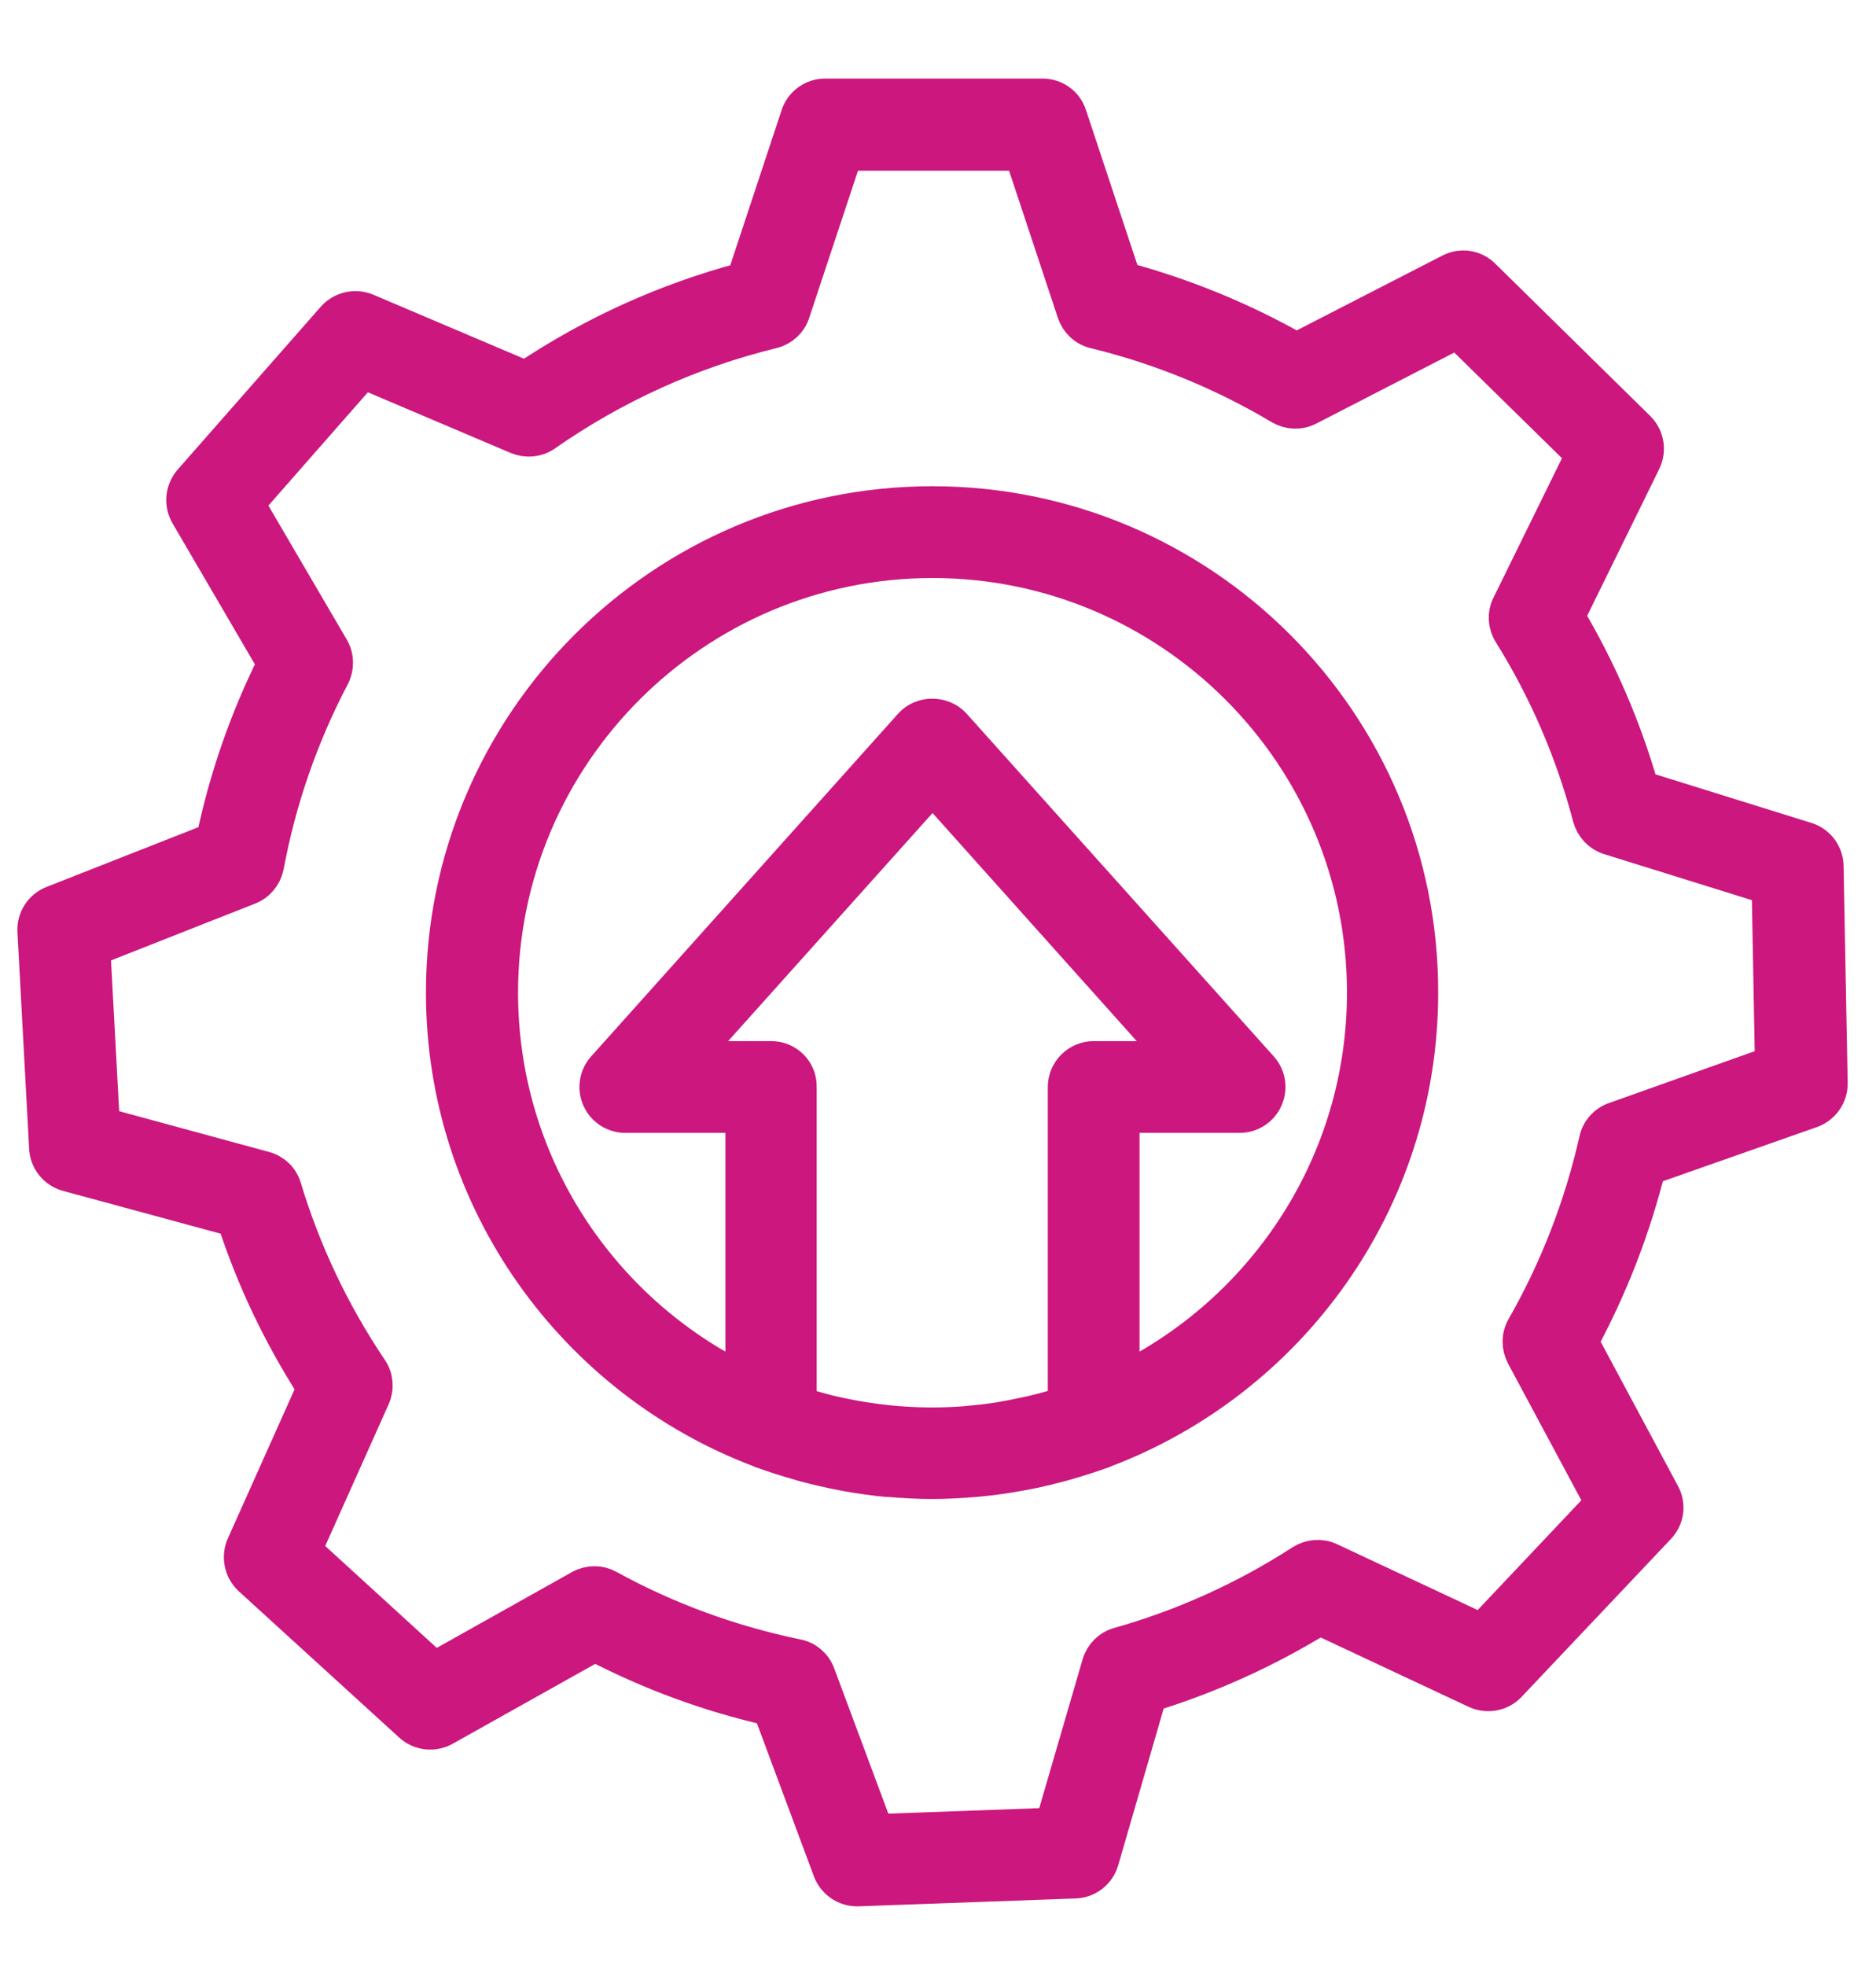
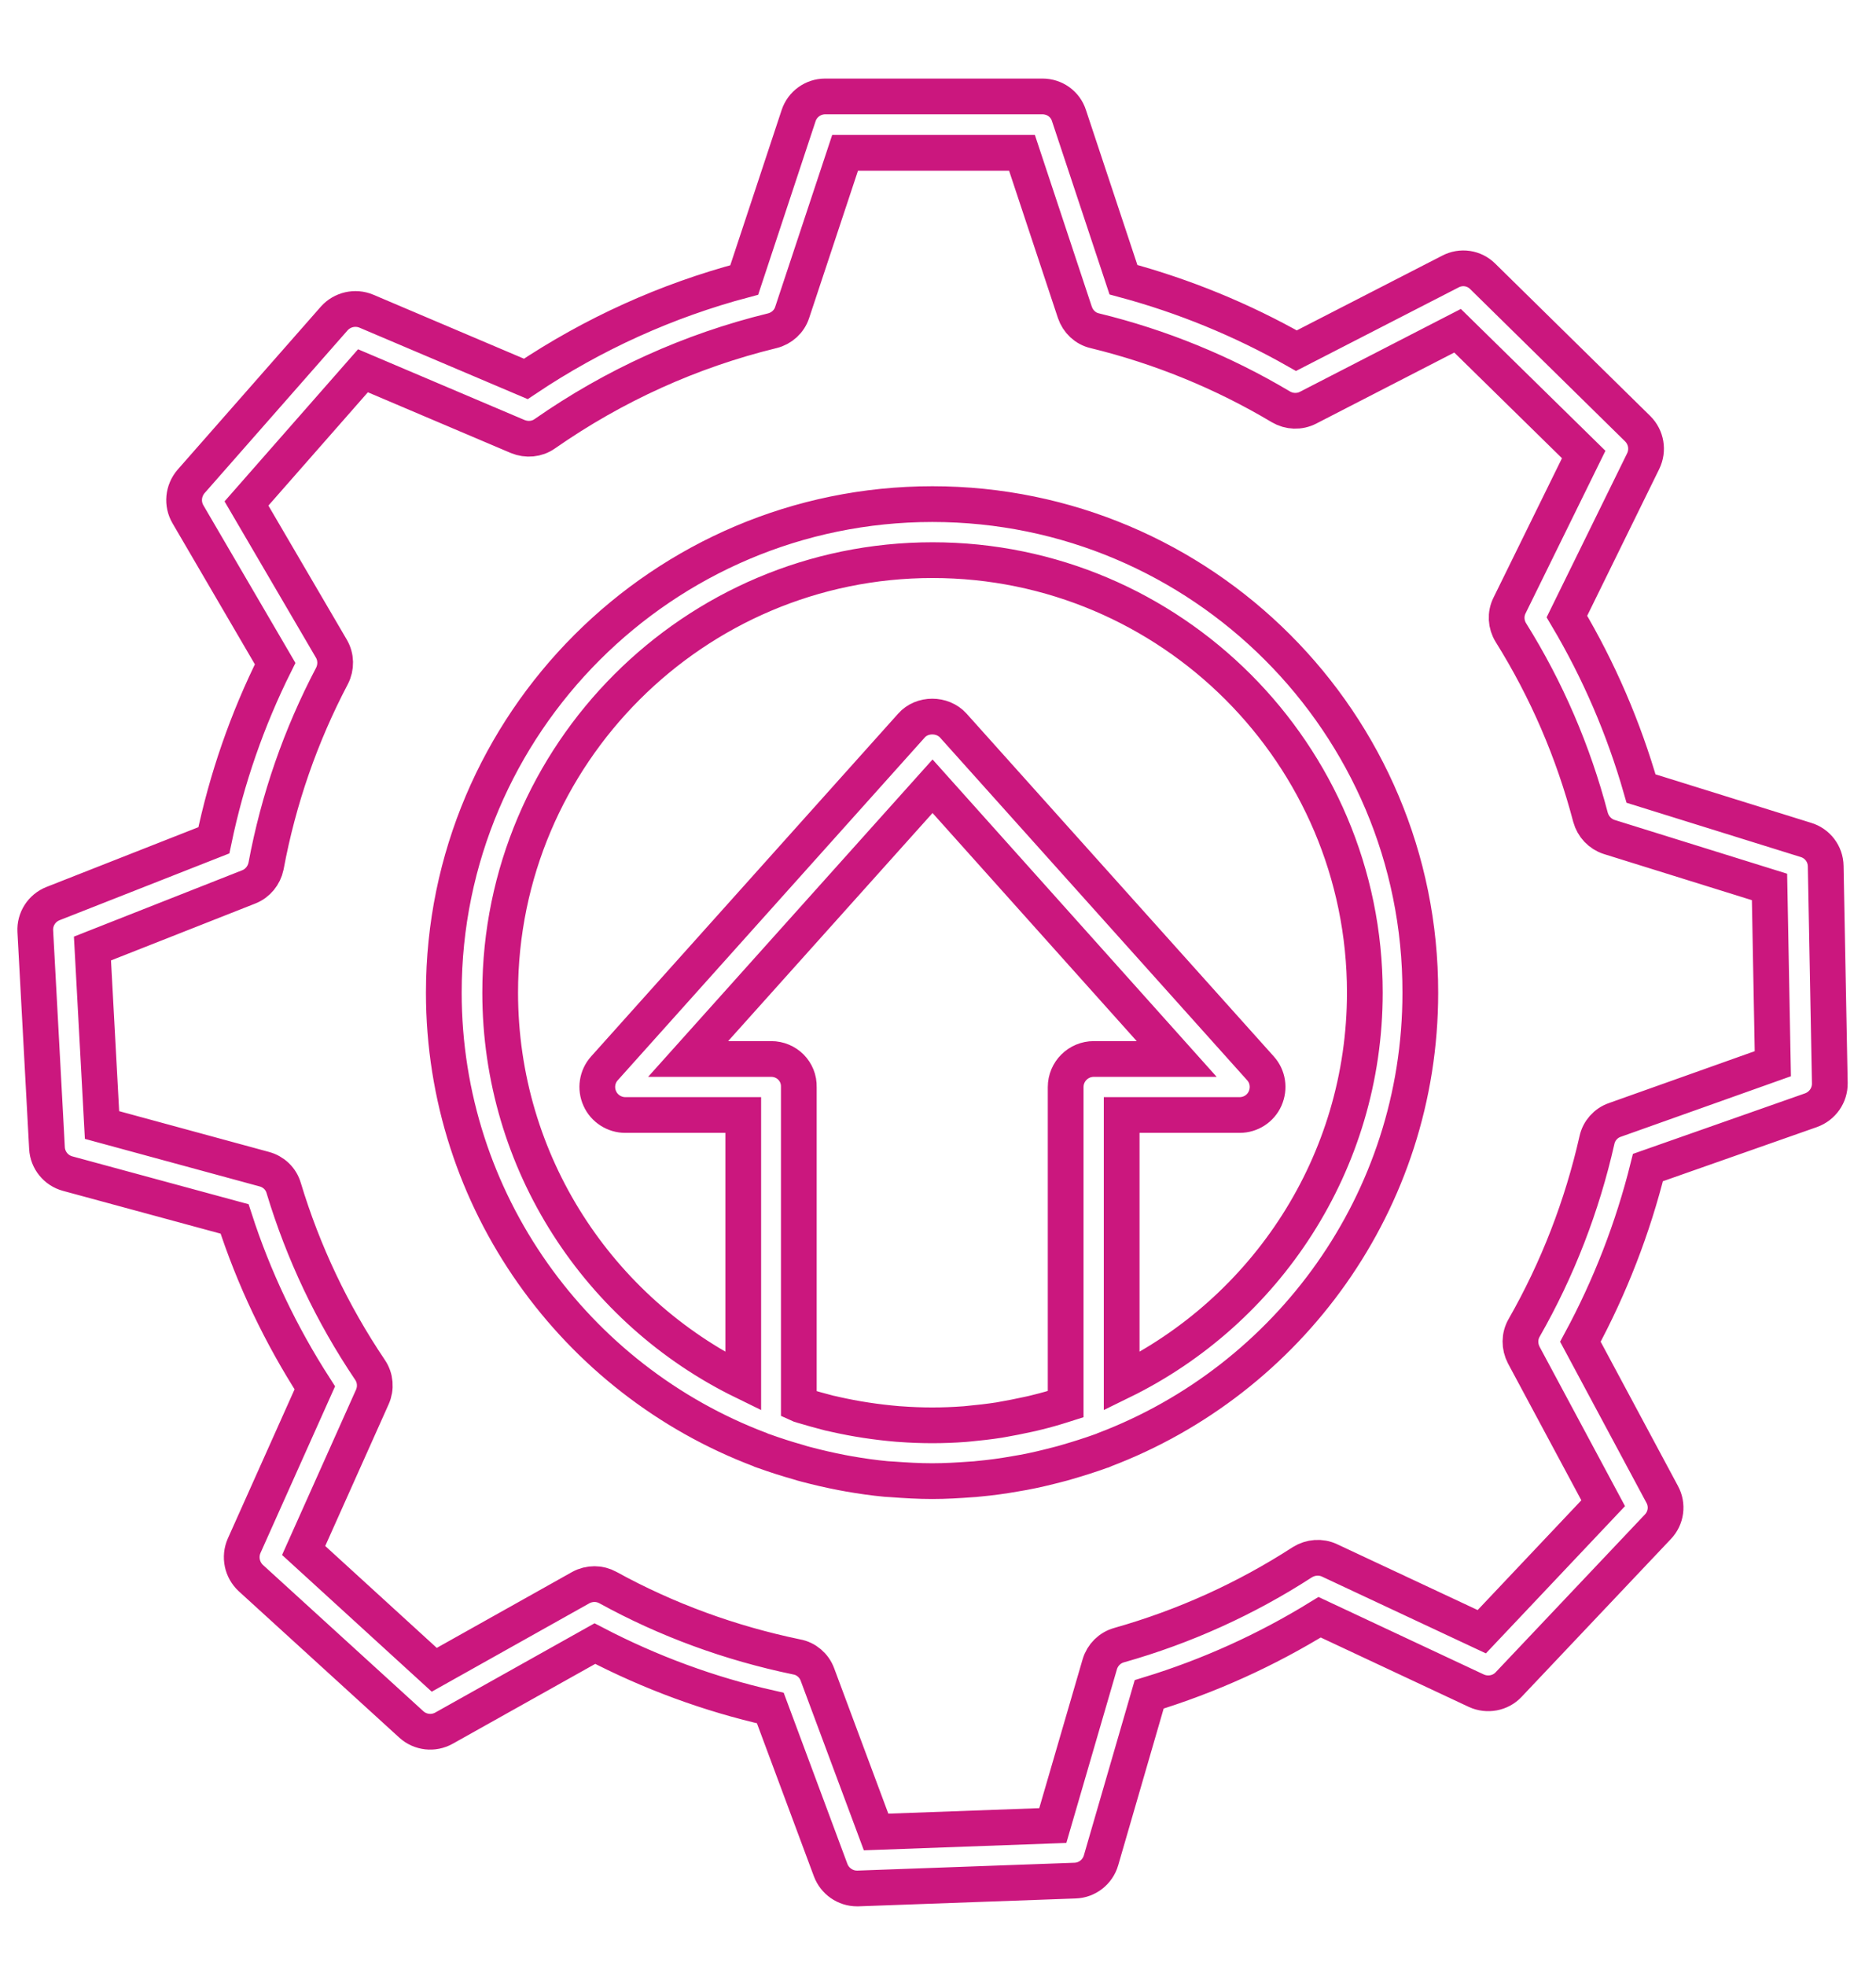
<svg xmlns="http://www.w3.org/2000/svg" width="21" height="22" viewBox="0 0 21 22" fill="none">
  <mask id="path-1-outside-1_74_2601" maskUnits="userSpaceOnUse" x="-0.605" y="0.079" width="22" height="22" fill="black">
    <rect fill="white" x="-0.605" y="0.079" width="22" height="22" />
-     <path d="M10.437 5.641C7.422 5.641 4.968 8.095 4.968 11.107C4.968 13.443 6.443 15.442 8.51 16.222C8.514 16.224 8.518 16.227 8.523 16.229C8.532 16.233 8.542 16.235 8.551 16.238C8.678 16.284 8.807 16.325 8.938 16.362C8.966 16.371 8.995 16.38 9.021 16.386C9.154 16.421 9.287 16.452 9.423 16.478C9.449 16.482 9.478 16.489 9.504 16.493C9.641 16.517 9.781 16.537 9.921 16.55C9.943 16.552 9.965 16.552 9.987 16.554C10.135 16.565 10.284 16.574 10.435 16.574C10.585 16.574 10.732 16.565 10.88 16.554C10.904 16.552 10.928 16.552 10.952 16.548C11.09 16.535 11.226 16.517 11.359 16.493C11.392 16.487 11.424 16.482 11.457 16.476C11.588 16.452 11.715 16.421 11.842 16.388C11.877 16.38 11.912 16.369 11.944 16.36C12.071 16.323 12.196 16.284 12.318 16.24C12.327 16.235 12.338 16.233 12.346 16.231C12.351 16.229 12.355 16.227 12.359 16.224C14.426 15.442 15.899 13.445 15.899 11.11C15.905 8.092 13.452 5.641 10.437 5.641ZM8.632 11.85H7.703L10.439 8.798L13.172 11.85H12.244C12.071 11.85 11.929 11.99 11.929 12.165V15.711C11.916 15.715 11.905 15.72 11.892 15.724C11.796 15.755 11.702 15.781 11.604 15.805C11.573 15.814 11.54 15.82 11.509 15.827C11.411 15.849 11.311 15.868 11.21 15.886C11.204 15.888 11.195 15.888 11.188 15.89C11.072 15.908 10.957 15.921 10.839 15.932C10.823 15.934 10.808 15.934 10.795 15.936C10.557 15.954 10.317 15.954 10.076 15.936C10.065 15.936 10.057 15.934 10.046 15.934C9.812 15.914 9.578 15.879 9.349 15.827C9.327 15.822 9.303 15.816 9.281 15.812C9.178 15.785 9.076 15.757 8.973 15.726C8.962 15.724 8.953 15.72 8.942 15.715V12.165C8.947 11.99 8.807 11.85 8.632 11.85ZM12.556 15.458V12.477H13.876C14 12.477 14.112 12.405 14.162 12.292C14.212 12.178 14.193 12.047 14.11 11.955L10.671 8.119C10.55 7.985 10.321 7.985 10.203 8.119L6.766 11.955C6.683 12.047 6.663 12.18 6.714 12.292C6.764 12.405 6.878 12.477 7 12.477H8.32V15.458C6.709 14.671 5.599 13.017 5.599 11.107C5.599 8.44 7.771 6.268 10.439 6.268C13.107 6.268 15.278 8.44 15.278 11.107C15.278 13.017 14.166 14.671 12.556 15.458ZM20.437 9.692C20.435 9.556 20.345 9.438 20.216 9.399L18.37 8.824C18.176 8.147 17.898 7.502 17.54 6.899L18.394 5.16C18.453 5.038 18.429 4.894 18.333 4.798L16.598 3.093C16.502 2.997 16.356 2.975 16.235 3.039L14.512 3.924C13.902 3.578 13.253 3.312 12.576 3.13L11.966 1.293C11.925 1.164 11.805 1.079 11.669 1.079H9.237C9.102 1.079 8.982 1.166 8.94 1.293L8.331 3.133C7.461 3.364 6.639 3.736 5.886 4.24L4.101 3.482C3.976 3.43 3.832 3.463 3.742 3.563L2.139 5.387C2.049 5.492 2.036 5.639 2.104 5.755L3.08 7.426C2.768 8.051 2.538 8.713 2.394 9.403L0.594 10.111C0.467 10.161 0.388 10.286 0.395 10.419L0.526 12.847C0.533 12.982 0.627 13.098 0.758 13.133L2.626 13.64C2.84 14.302 3.141 14.935 3.524 15.53L2.733 17.297C2.678 17.422 2.709 17.566 2.807 17.658L4.605 19.297C4.706 19.388 4.852 19.404 4.97 19.338L6.659 18.392C7.28 18.715 7.937 18.958 8.623 19.113L9.298 20.926C9.344 21.049 9.462 21.132 9.593 21.132C9.598 21.132 9.602 21.132 9.604 21.132L12.034 21.044C12.169 21.04 12.287 20.948 12.325 20.817L12.864 18.96C13.533 18.755 14.173 18.466 14.772 18.097L16.526 18.919C16.648 18.975 16.795 18.949 16.887 18.851L18.558 17.085C18.652 16.987 18.672 16.841 18.606 16.721L17.691 15.014C18.025 14.396 18.278 13.742 18.447 13.065L20.273 12.423C20.4 12.377 20.485 12.257 20.483 12.121L20.437 9.692ZM18.077 12.532C17.975 12.567 17.898 12.654 17.876 12.759C17.71 13.493 17.437 14.201 17.061 14.859C17.007 14.953 17.007 15.066 17.057 15.163L17.946 16.821L16.587 18.259L14.883 17.461C14.785 17.415 14.671 17.424 14.579 17.481C13.944 17.892 13.253 18.204 12.528 18.409C12.423 18.438 12.342 18.519 12.311 18.623L11.785 20.428L9.807 20.5L9.15 18.737C9.113 18.637 9.025 18.56 8.918 18.541C8.175 18.387 7.465 18.128 6.805 17.765C6.757 17.739 6.707 17.726 6.655 17.726C6.602 17.726 6.55 17.739 6.502 17.765L4.861 18.685L3.399 17.35L4.168 15.632C4.212 15.534 4.203 15.418 4.142 15.329C3.716 14.697 3.393 14.013 3.176 13.295C3.146 13.19 3.063 13.111 2.958 13.083L1.142 12.589L1.035 10.614L2.783 9.925C2.884 9.886 2.956 9.797 2.978 9.692C3.117 8.944 3.366 8.23 3.716 7.564C3.766 7.467 3.764 7.352 3.709 7.258L2.759 5.634L4.063 4.149L5.796 4.885C5.897 4.926 6.01 4.916 6.098 4.854C6.875 4.312 7.732 3.924 8.645 3.701C8.75 3.675 8.835 3.598 8.868 3.495L9.46 1.71H11.44L12.032 3.495C12.067 3.598 12.15 3.677 12.255 3.701C12.989 3.88 13.69 4.166 14.339 4.553C14.431 4.607 14.546 4.612 14.643 4.562L16.316 3.701L17.728 5.086L16.898 6.775C16.849 6.873 16.856 6.987 16.913 7.079C17.313 7.719 17.612 8.414 17.804 9.145C17.833 9.25 17.911 9.333 18.014 9.366L19.808 9.925L19.845 11.903L18.077 12.532Z" />
+     <path d="M10.437 5.641C7.422 5.641 4.968 8.095 4.968 11.107C4.968 13.443 6.443 15.442 8.51 16.222C8.514 16.224 8.518 16.227 8.523 16.229C8.532 16.233 8.542 16.235 8.551 16.238C8.678 16.284 8.807 16.325 8.938 16.362C9.154 16.421 9.287 16.452 9.423 16.478C9.449 16.482 9.478 16.489 9.504 16.493C9.641 16.517 9.781 16.537 9.921 16.55C9.943 16.552 9.965 16.552 9.987 16.554C10.135 16.565 10.284 16.574 10.435 16.574C10.585 16.574 10.732 16.565 10.88 16.554C10.904 16.552 10.928 16.552 10.952 16.548C11.09 16.535 11.226 16.517 11.359 16.493C11.392 16.487 11.424 16.482 11.457 16.476C11.588 16.452 11.715 16.421 11.842 16.388C11.877 16.38 11.912 16.369 11.944 16.36C12.071 16.323 12.196 16.284 12.318 16.24C12.327 16.235 12.338 16.233 12.346 16.231C12.351 16.229 12.355 16.227 12.359 16.224C14.426 15.442 15.899 13.445 15.899 11.11C15.905 8.092 13.452 5.641 10.437 5.641ZM8.632 11.85H7.703L10.439 8.798L13.172 11.85H12.244C12.071 11.85 11.929 11.99 11.929 12.165V15.711C11.916 15.715 11.905 15.72 11.892 15.724C11.796 15.755 11.702 15.781 11.604 15.805C11.573 15.814 11.54 15.82 11.509 15.827C11.411 15.849 11.311 15.868 11.21 15.886C11.204 15.888 11.195 15.888 11.188 15.89C11.072 15.908 10.957 15.921 10.839 15.932C10.823 15.934 10.808 15.934 10.795 15.936C10.557 15.954 10.317 15.954 10.076 15.936C10.065 15.936 10.057 15.934 10.046 15.934C9.812 15.914 9.578 15.879 9.349 15.827C9.327 15.822 9.303 15.816 9.281 15.812C9.178 15.785 9.076 15.757 8.973 15.726C8.962 15.724 8.953 15.72 8.942 15.715V12.165C8.947 11.99 8.807 11.85 8.632 11.85ZM12.556 15.458V12.477H13.876C14 12.477 14.112 12.405 14.162 12.292C14.212 12.178 14.193 12.047 14.11 11.955L10.671 8.119C10.55 7.985 10.321 7.985 10.203 8.119L6.766 11.955C6.683 12.047 6.663 12.18 6.714 12.292C6.764 12.405 6.878 12.477 7 12.477H8.32V15.458C6.709 14.671 5.599 13.017 5.599 11.107C5.599 8.44 7.771 6.268 10.439 6.268C13.107 6.268 15.278 8.44 15.278 11.107C15.278 13.017 14.166 14.671 12.556 15.458ZM20.437 9.692C20.435 9.556 20.345 9.438 20.216 9.399L18.37 8.824C18.176 8.147 17.898 7.502 17.54 6.899L18.394 5.16C18.453 5.038 18.429 4.894 18.333 4.798L16.598 3.093C16.502 2.997 16.356 2.975 16.235 3.039L14.512 3.924C13.902 3.578 13.253 3.312 12.576 3.13L11.966 1.293C11.925 1.164 11.805 1.079 11.669 1.079H9.237C9.102 1.079 8.982 1.166 8.94 1.293L8.331 3.133C7.461 3.364 6.639 3.736 5.886 4.24L4.101 3.482C3.976 3.43 3.832 3.463 3.742 3.563L2.139 5.387C2.049 5.492 2.036 5.639 2.104 5.755L3.08 7.426C2.768 8.051 2.538 8.713 2.394 9.403L0.594 10.111C0.467 10.161 0.388 10.286 0.395 10.419L0.526 12.847C0.533 12.982 0.627 13.098 0.758 13.133L2.626 13.64C2.84 14.302 3.141 14.935 3.524 15.53L2.733 17.297C2.678 17.422 2.709 17.566 2.807 17.658L4.605 19.297C4.706 19.388 4.852 19.404 4.97 19.338L6.659 18.392C7.28 18.715 7.937 18.958 8.623 19.113L9.298 20.926C9.344 21.049 9.462 21.132 9.593 21.132C9.598 21.132 9.602 21.132 9.604 21.132L12.034 21.044C12.169 21.04 12.287 20.948 12.325 20.817L12.864 18.96C13.533 18.755 14.173 18.466 14.772 18.097L16.526 18.919C16.648 18.975 16.795 18.949 16.887 18.851L18.558 17.085C18.652 16.987 18.672 16.841 18.606 16.721L17.691 15.014C18.025 14.396 18.278 13.742 18.447 13.065L20.273 12.423C20.4 12.377 20.485 12.257 20.483 12.121L20.437 9.692ZM18.077 12.532C17.975 12.567 17.898 12.654 17.876 12.759C17.71 13.493 17.437 14.201 17.061 14.859C17.007 14.953 17.007 15.066 17.057 15.163L17.946 16.821L16.587 18.259L14.883 17.461C14.785 17.415 14.671 17.424 14.579 17.481C13.944 17.892 13.253 18.204 12.528 18.409C12.423 18.438 12.342 18.519 12.311 18.623L11.785 20.428L9.807 20.5L9.15 18.737C9.113 18.637 9.025 18.56 8.918 18.541C8.175 18.387 7.465 18.128 6.805 17.765C6.757 17.739 6.707 17.726 6.655 17.726C6.602 17.726 6.55 17.739 6.502 17.765L4.861 18.685L3.399 17.35L4.168 15.632C4.212 15.534 4.203 15.418 4.142 15.329C3.716 14.697 3.393 14.013 3.176 13.295C3.146 13.19 3.063 13.111 2.958 13.083L1.142 12.589L1.035 10.614L2.783 9.925C2.884 9.886 2.956 9.797 2.978 9.692C3.117 8.944 3.366 8.23 3.716 7.564C3.766 7.467 3.764 7.352 3.709 7.258L2.759 5.634L4.063 4.149L5.796 4.885C5.897 4.926 6.01 4.916 6.098 4.854C6.875 4.312 7.732 3.924 8.645 3.701C8.75 3.675 8.835 3.598 8.868 3.495L9.46 1.71H11.44L12.032 3.495C12.067 3.598 12.15 3.677 12.255 3.701C12.989 3.88 13.69 4.166 14.339 4.553C14.431 4.607 14.546 4.612 14.643 4.562L16.316 3.701L17.728 5.086L16.898 6.775C16.849 6.873 16.856 6.987 16.913 7.079C17.313 7.719 17.612 8.414 17.804 9.145C17.833 9.25 17.911 9.333 18.014 9.366L19.808 9.925L19.845 11.903L18.077 12.532Z" />
  </mask>
-   <path d="M10.437 5.641C7.422 5.641 4.968 8.095 4.968 11.107C4.968 13.443 6.443 15.442 8.51 16.222C8.514 16.224 8.518 16.227 8.523 16.229C8.532 16.233 8.542 16.235 8.551 16.238C8.678 16.284 8.807 16.325 8.938 16.362C8.966 16.371 8.995 16.38 9.021 16.386C9.154 16.421 9.287 16.452 9.423 16.478C9.449 16.482 9.478 16.489 9.504 16.493C9.641 16.517 9.781 16.537 9.921 16.55C9.943 16.552 9.965 16.552 9.987 16.554C10.135 16.565 10.284 16.574 10.435 16.574C10.585 16.574 10.732 16.565 10.88 16.554C10.904 16.552 10.928 16.552 10.952 16.548C11.09 16.535 11.226 16.517 11.359 16.493C11.392 16.487 11.424 16.482 11.457 16.476C11.588 16.452 11.715 16.421 11.842 16.388C11.877 16.38 11.912 16.369 11.944 16.36C12.071 16.323 12.196 16.284 12.318 16.24C12.327 16.235 12.338 16.233 12.346 16.231C12.351 16.229 12.355 16.227 12.359 16.224C14.426 15.442 15.899 13.445 15.899 11.11C15.905 8.092 13.452 5.641 10.437 5.641ZM8.632 11.85H7.703L10.439 8.798L13.172 11.85H12.244C12.071 11.85 11.929 11.99 11.929 12.165V15.711C11.916 15.715 11.905 15.72 11.892 15.724C11.796 15.755 11.702 15.781 11.604 15.805C11.573 15.814 11.54 15.82 11.509 15.827C11.411 15.849 11.311 15.868 11.21 15.886C11.204 15.888 11.195 15.888 11.188 15.89C11.072 15.908 10.957 15.921 10.839 15.932C10.823 15.934 10.808 15.934 10.795 15.936C10.557 15.954 10.317 15.954 10.076 15.936C10.065 15.936 10.057 15.934 10.046 15.934C9.812 15.914 9.578 15.879 9.349 15.827C9.327 15.822 9.303 15.816 9.281 15.812C9.178 15.785 9.076 15.757 8.973 15.726C8.962 15.724 8.953 15.72 8.942 15.715V12.165C8.947 11.99 8.807 11.85 8.632 11.85ZM12.556 15.458V12.477H13.876C14 12.477 14.112 12.405 14.162 12.292C14.212 12.178 14.193 12.047 14.11 11.955L10.671 8.119C10.55 7.985 10.321 7.985 10.203 8.119L6.766 11.955C6.683 12.047 6.663 12.18 6.714 12.292C6.764 12.405 6.878 12.477 7 12.477H8.32V15.458C6.709 14.671 5.599 13.017 5.599 11.107C5.599 8.44 7.771 6.268 10.439 6.268C13.107 6.268 15.278 8.44 15.278 11.107C15.278 13.017 14.166 14.671 12.556 15.458ZM20.437 9.692C20.435 9.556 20.345 9.438 20.216 9.399L18.37 8.824C18.176 8.147 17.898 7.502 17.54 6.899L18.394 5.16C18.453 5.038 18.429 4.894 18.333 4.798L16.598 3.093C16.502 2.997 16.356 2.975 16.235 3.039L14.512 3.924C13.902 3.578 13.253 3.312 12.576 3.13L11.966 1.293C11.925 1.164 11.805 1.079 11.669 1.079H9.237C9.102 1.079 8.982 1.166 8.94 1.293L8.331 3.133C7.461 3.364 6.639 3.736 5.886 4.24L4.101 3.482C3.976 3.43 3.832 3.463 3.742 3.563L2.139 5.387C2.049 5.492 2.036 5.639 2.104 5.755L3.08 7.426C2.768 8.051 2.538 8.713 2.394 9.403L0.594 10.111C0.467 10.161 0.388 10.286 0.395 10.419L0.526 12.847C0.533 12.982 0.627 13.098 0.758 13.133L2.626 13.64C2.84 14.302 3.141 14.935 3.524 15.53L2.733 17.297C2.678 17.422 2.709 17.566 2.807 17.658L4.605 19.297C4.706 19.388 4.852 19.404 4.97 19.338L6.659 18.392C7.28 18.715 7.937 18.958 8.623 19.113L9.298 20.926C9.344 21.049 9.462 21.132 9.593 21.132C9.598 21.132 9.602 21.132 9.604 21.132L12.034 21.044C12.169 21.04 12.287 20.948 12.325 20.817L12.864 18.96C13.533 18.755 14.173 18.466 14.772 18.097L16.526 18.919C16.648 18.975 16.795 18.949 16.887 18.851L18.558 17.085C18.652 16.987 18.672 16.841 18.606 16.721L17.691 15.014C18.025 14.396 18.278 13.742 18.447 13.065L20.273 12.423C20.4 12.377 20.485 12.257 20.483 12.121L20.437 9.692ZM18.077 12.532C17.975 12.567 17.898 12.654 17.876 12.759C17.71 13.493 17.437 14.201 17.061 14.859C17.007 14.953 17.007 15.066 17.057 15.163L17.946 16.821L16.587 18.259L14.883 17.461C14.785 17.415 14.671 17.424 14.579 17.481C13.944 17.892 13.253 18.204 12.528 18.409C12.423 18.438 12.342 18.519 12.311 18.623L11.785 20.428L9.807 20.5L9.15 18.737C9.113 18.637 9.025 18.56 8.918 18.541C8.175 18.387 7.465 18.128 6.805 17.765C6.757 17.739 6.707 17.726 6.655 17.726C6.602 17.726 6.55 17.739 6.502 17.765L4.861 18.685L3.399 17.35L4.168 15.632C4.212 15.534 4.203 15.418 4.142 15.329C3.716 14.697 3.393 14.013 3.176 13.295C3.146 13.19 3.063 13.111 2.958 13.083L1.142 12.589L1.035 10.614L2.783 9.925C2.884 9.886 2.956 9.797 2.978 9.692C3.117 8.944 3.366 8.23 3.716 7.564C3.766 7.467 3.764 7.352 3.709 7.258L2.759 5.634L4.063 4.149L5.796 4.885C5.897 4.926 6.01 4.916 6.098 4.854C6.875 4.312 7.732 3.924 8.645 3.701C8.75 3.675 8.835 3.598 8.868 3.495L9.46 1.71H11.44L12.032 3.495C12.067 3.598 12.15 3.677 12.255 3.701C12.989 3.88 13.69 4.166 14.339 4.553C14.431 4.607 14.546 4.612 14.643 4.562L16.316 3.701L17.728 5.086L16.898 6.775C16.849 6.873 16.856 6.987 16.913 7.079C17.313 7.719 17.612 8.414 17.804 9.145C17.833 9.25 17.911 9.333 18.014 9.366L19.808 9.925L19.845 11.903L18.077 12.532Z" fill="#CB177E" />
  <path d="M10.437 5.641C7.422 5.641 4.968 8.095 4.968 11.107C4.968 13.443 6.443 15.442 8.51 16.222C8.514 16.224 8.518 16.227 8.523 16.229C8.532 16.233 8.542 16.235 8.551 16.238C8.678 16.284 8.807 16.325 8.938 16.362C8.966 16.371 8.995 16.38 9.021 16.386C9.154 16.421 9.287 16.452 9.423 16.478C9.449 16.482 9.478 16.489 9.504 16.493C9.641 16.517 9.781 16.537 9.921 16.55C9.943 16.552 9.965 16.552 9.987 16.554C10.135 16.565 10.284 16.574 10.435 16.574C10.585 16.574 10.732 16.565 10.88 16.554C10.904 16.552 10.928 16.552 10.952 16.548C11.09 16.535 11.226 16.517 11.359 16.493C11.392 16.487 11.424 16.482 11.457 16.476C11.588 16.452 11.715 16.421 11.842 16.388C11.877 16.38 11.912 16.369 11.944 16.36C12.071 16.323 12.196 16.284 12.318 16.24C12.327 16.235 12.338 16.233 12.346 16.231C12.351 16.229 12.355 16.227 12.359 16.224C14.426 15.442 15.899 13.445 15.899 11.11C15.905 8.092 13.452 5.641 10.437 5.641ZM8.632 11.85H7.703L10.439 8.798L13.172 11.85H12.244C12.071 11.85 11.929 11.99 11.929 12.165V15.711C11.916 15.715 11.905 15.72 11.892 15.724C11.796 15.755 11.702 15.781 11.604 15.805C11.573 15.814 11.54 15.82 11.509 15.827C11.411 15.849 11.311 15.868 11.21 15.886C11.204 15.888 11.195 15.888 11.188 15.89C11.072 15.908 10.957 15.921 10.839 15.932C10.823 15.934 10.808 15.934 10.795 15.936C10.557 15.954 10.317 15.954 10.076 15.936C10.065 15.936 10.057 15.934 10.046 15.934C9.812 15.914 9.578 15.879 9.349 15.827C9.327 15.822 9.303 15.816 9.281 15.812C9.178 15.785 9.076 15.757 8.973 15.726C8.962 15.724 8.953 15.72 8.942 15.715V12.165C8.947 11.99 8.807 11.85 8.632 11.85ZM12.556 15.458V12.477H13.876C14 12.477 14.112 12.405 14.162 12.292C14.212 12.178 14.193 12.047 14.11 11.955L10.671 8.119C10.55 7.985 10.321 7.985 10.203 8.119L6.766 11.955C6.683 12.047 6.663 12.18 6.714 12.292C6.764 12.405 6.878 12.477 7 12.477H8.32V15.458C6.709 14.671 5.599 13.017 5.599 11.107C5.599 8.44 7.771 6.268 10.439 6.268C13.107 6.268 15.278 8.44 15.278 11.107C15.278 13.017 14.166 14.671 12.556 15.458ZM20.437 9.692C20.435 9.556 20.345 9.438 20.216 9.399L18.37 8.824C18.176 8.147 17.898 7.502 17.54 6.899L18.394 5.16C18.453 5.038 18.429 4.894 18.333 4.798L16.598 3.093C16.502 2.997 16.356 2.975 16.235 3.039L14.512 3.924C13.902 3.578 13.253 3.312 12.576 3.13L11.966 1.293C11.925 1.164 11.805 1.079 11.669 1.079H9.237C9.102 1.079 8.982 1.166 8.94 1.293L8.331 3.133C7.461 3.364 6.639 3.736 5.886 4.24L4.101 3.482C3.976 3.43 3.832 3.463 3.742 3.563L2.139 5.387C2.049 5.492 2.036 5.639 2.104 5.755L3.08 7.426C2.768 8.051 2.538 8.713 2.394 9.403L0.594 10.111C0.467 10.161 0.388 10.286 0.395 10.419L0.526 12.847C0.533 12.982 0.627 13.098 0.758 13.133L2.626 13.64C2.84 14.302 3.141 14.935 3.524 15.53L2.733 17.297C2.678 17.422 2.709 17.566 2.807 17.658L4.605 19.297C4.706 19.388 4.852 19.404 4.97 19.338L6.659 18.392C7.28 18.715 7.937 18.958 8.623 19.113L9.298 20.926C9.344 21.049 9.462 21.132 9.593 21.132C9.598 21.132 9.602 21.132 9.604 21.132L12.034 21.044C12.169 21.04 12.287 20.948 12.325 20.817L12.864 18.96C13.533 18.755 14.173 18.466 14.772 18.097L16.526 18.919C16.648 18.975 16.795 18.949 16.887 18.851L18.558 17.085C18.652 16.987 18.672 16.841 18.606 16.721L17.691 15.014C18.025 14.396 18.278 13.742 18.447 13.065L20.273 12.423C20.4 12.377 20.485 12.257 20.483 12.121L20.437 9.692ZM18.077 12.532C17.975 12.567 17.898 12.654 17.876 12.759C17.71 13.493 17.437 14.201 17.061 14.859C17.007 14.953 17.007 15.066 17.057 15.163L17.946 16.821L16.587 18.259L14.883 17.461C14.785 17.415 14.671 17.424 14.579 17.481C13.944 17.892 13.253 18.204 12.528 18.409C12.423 18.438 12.342 18.519 12.311 18.623L11.785 20.428L9.807 20.5L9.15 18.737C9.113 18.637 9.025 18.56 8.918 18.541C8.175 18.387 7.465 18.128 6.805 17.765C6.757 17.739 6.707 17.726 6.655 17.726C6.602 17.726 6.55 17.739 6.502 17.765L4.861 18.685L3.399 17.35L4.168 15.632C4.212 15.534 4.203 15.418 4.142 15.329C3.716 14.697 3.393 14.013 3.176 13.295C3.146 13.19 3.063 13.111 2.958 13.083L1.142 12.589L1.035 10.614L2.783 9.925C2.884 9.886 2.956 9.797 2.978 9.692C3.117 8.944 3.366 8.23 3.716 7.564C3.766 7.467 3.764 7.352 3.709 7.258L2.759 5.634L4.063 4.149L5.796 4.885C5.897 4.926 6.01 4.916 6.098 4.854C6.875 4.312 7.732 3.924 8.645 3.701C8.75 3.675 8.835 3.598 8.868 3.495L9.46 1.71H11.44L12.032 3.495C12.067 3.598 12.15 3.677 12.255 3.701C12.989 3.88 13.69 4.166 14.339 4.553C14.431 4.607 14.546 4.612 14.643 4.562L16.316 3.701L17.728 5.086L16.898 6.775C16.849 6.873 16.856 6.987 16.913 7.079C17.313 7.719 17.612 8.414 17.804 9.145C17.833 9.25 17.911 9.333 18.014 9.366L19.808 9.925L19.845 11.903L18.077 12.532Z" stroke="#CB177E" stroke-width="0.4" mask="url(#path-1-outside-1_74_2601)" />
</svg>